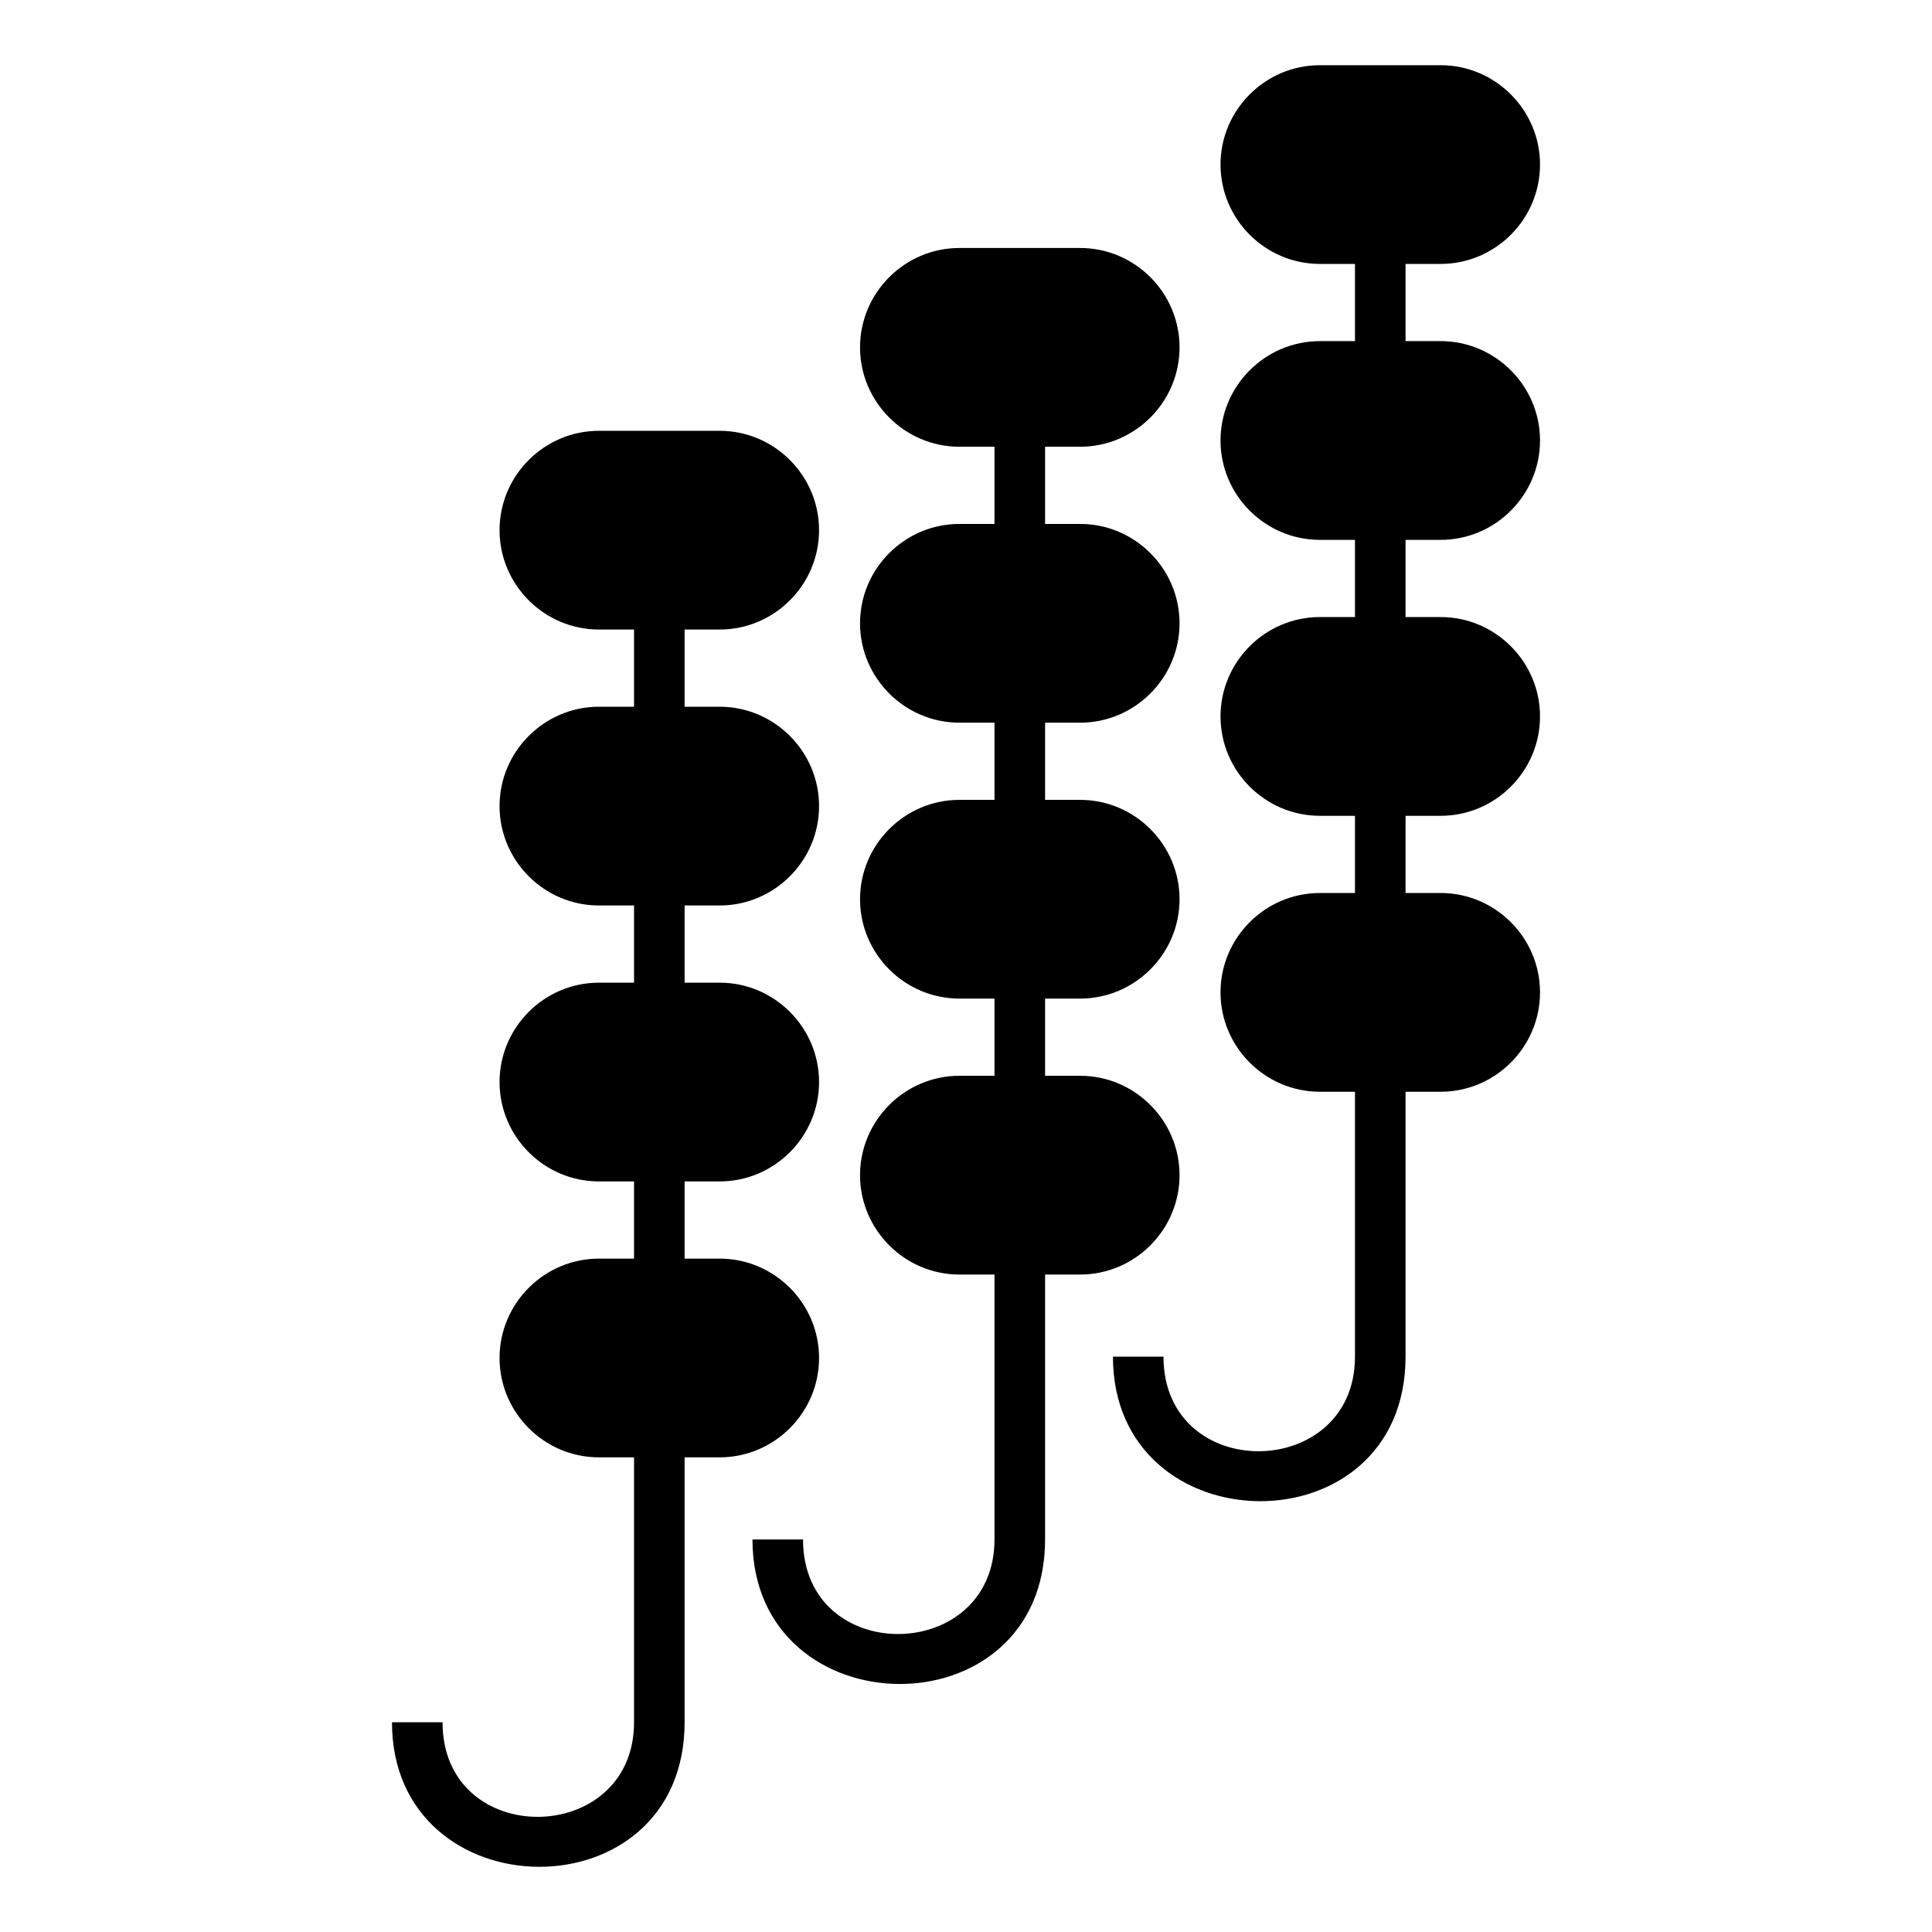
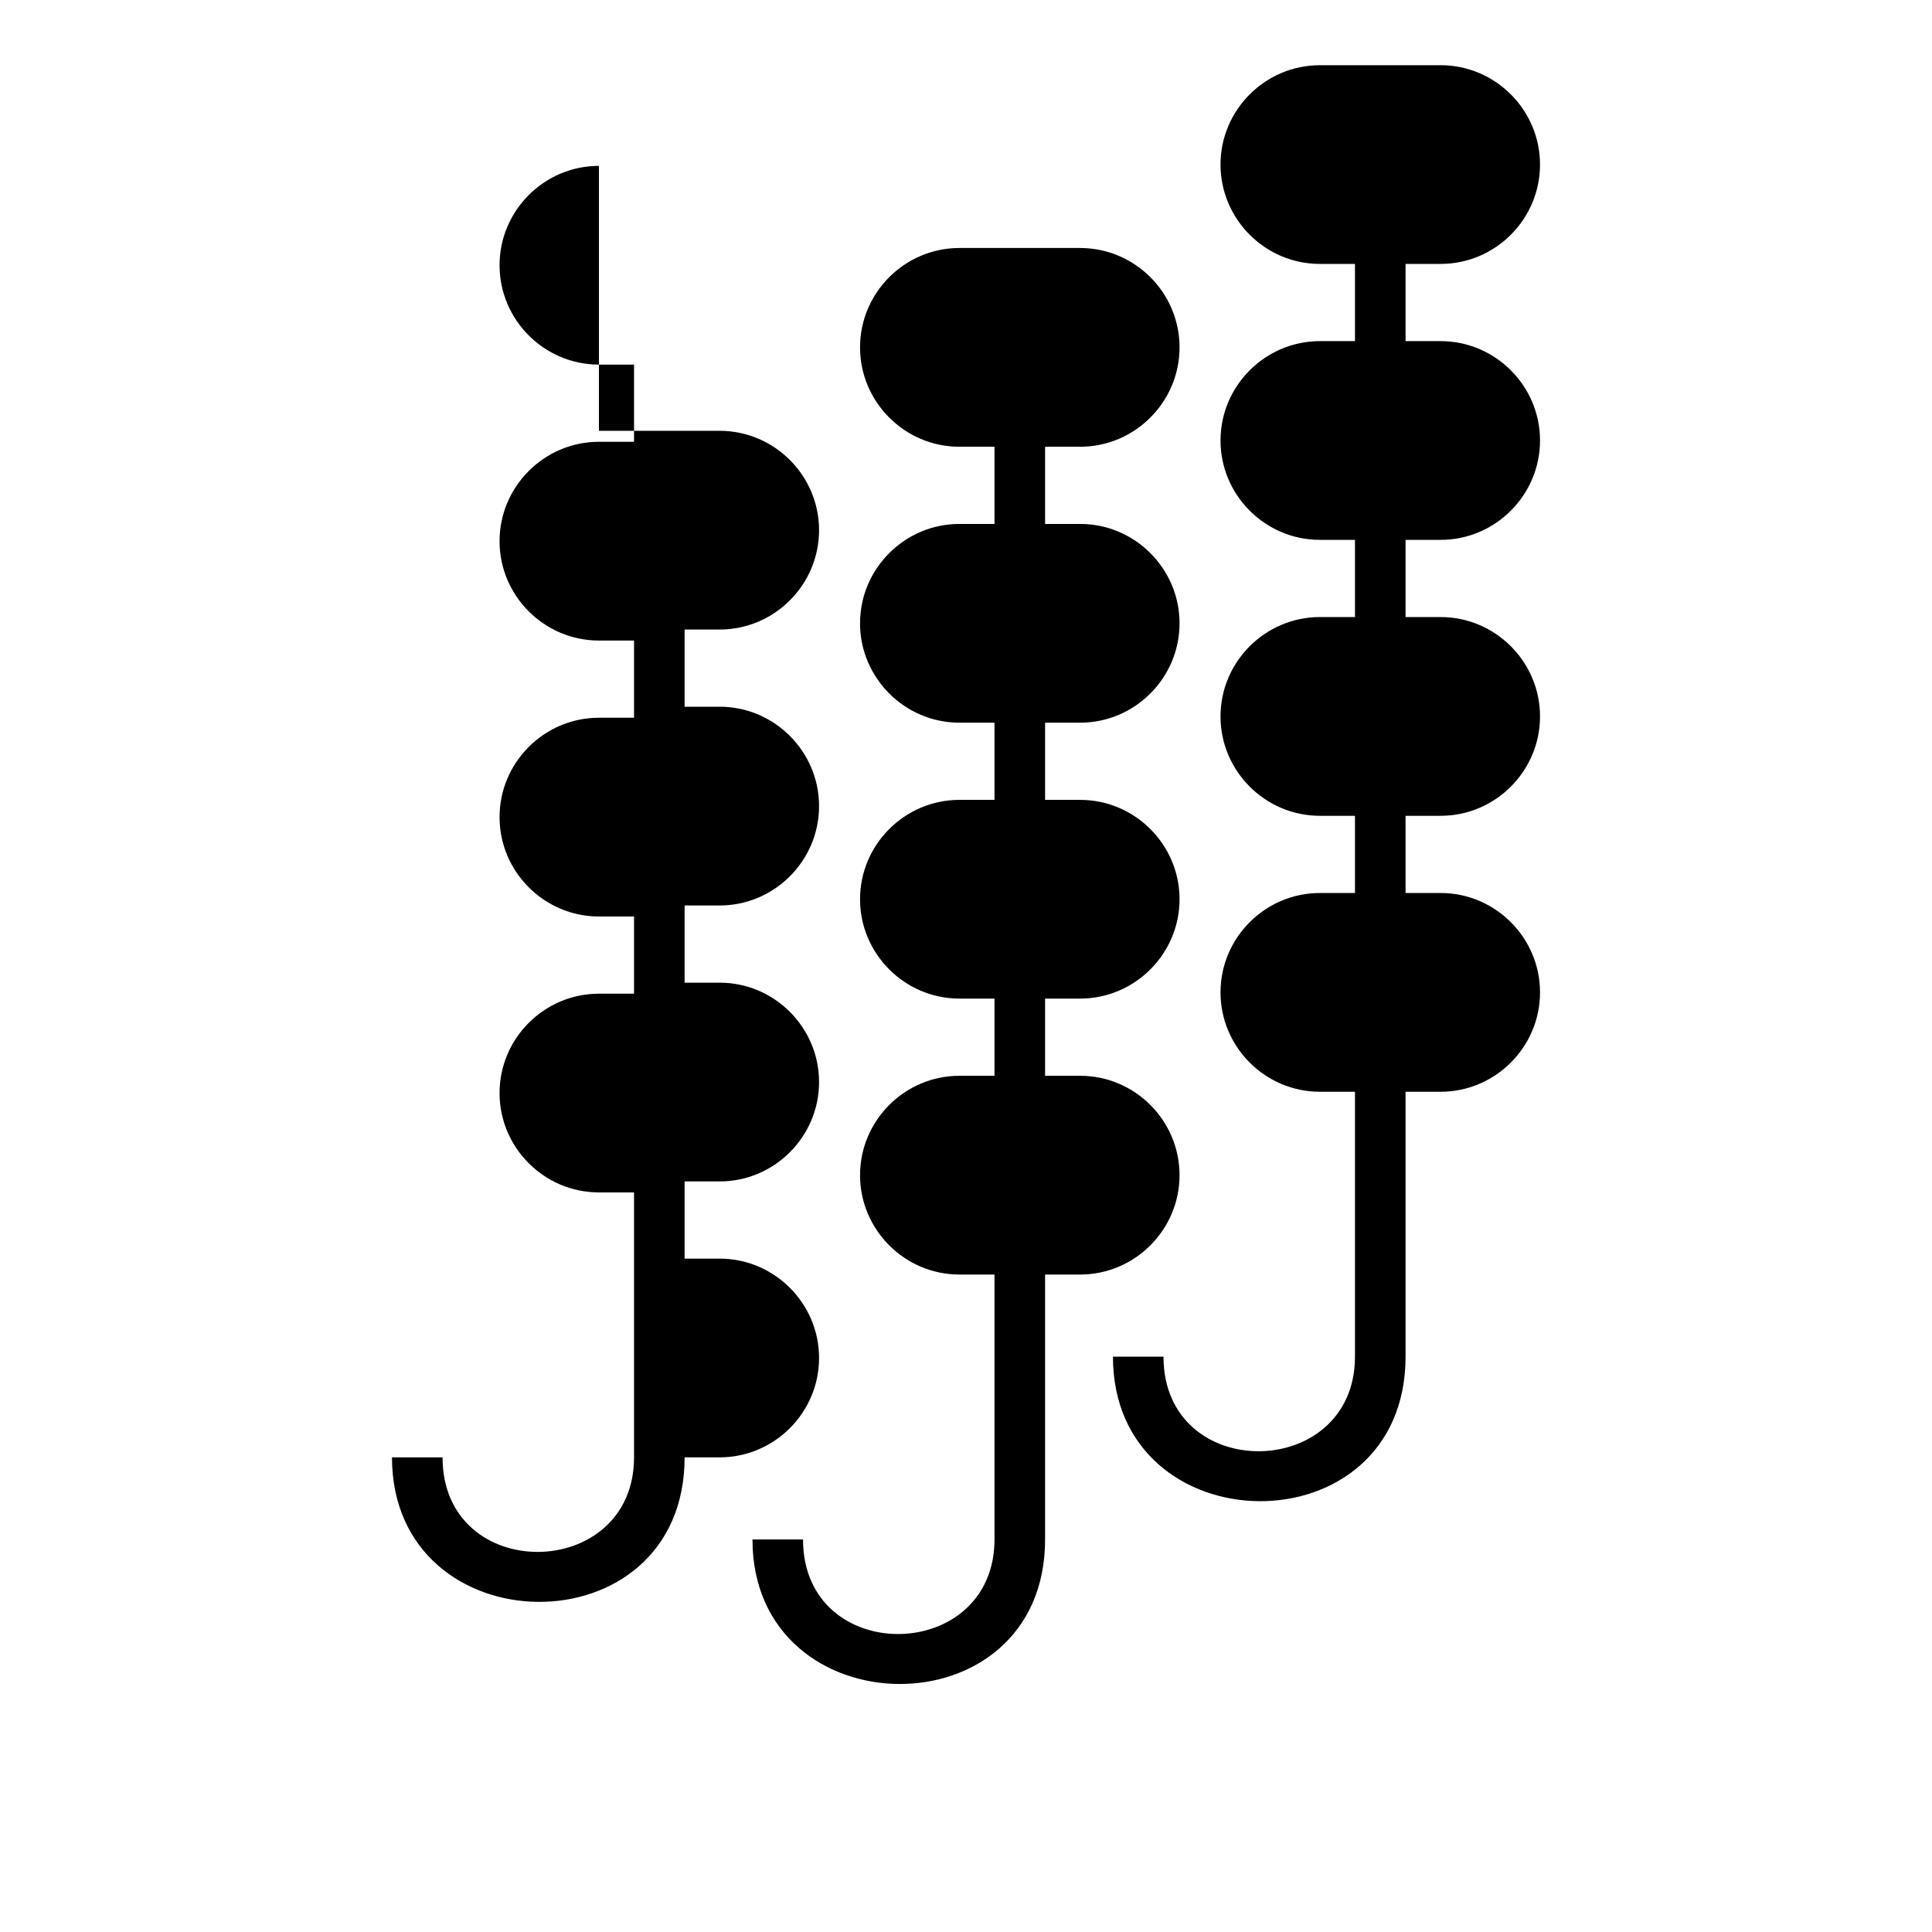
<svg xmlns="http://www.w3.org/2000/svg" fill="#000000" width="800px" height="800px" version="1.1" viewBox="144 144 512 512">
-   <path d="m452.34 503.53c0 33.762 50.742 33.074 50.742 0v-70.203h-9.301c-14.484 0-26.332-11.852-26.332-26.332v-0.008c0-14.484 11.848-26.332 26.332-26.332h9.301v-20.457h-9.301c-14.484 0-26.332-11.848-26.332-26.332v-0.008c0-14.484 11.848-26.332 26.332-26.332h9.301v-20.457h-9.301c-14.484 0-26.332-11.848-26.332-26.332s11.848-26.336 26.332-26.336h9.301v-20.457h-9.301c-14.484 0-26.332-11.848-26.332-26.332s11.848-26.332 26.332-26.332h32.008c14.484 0 26.332 11.848 26.332 26.332s-11.848 26.332-26.332 26.332h-9.301v20.457h9.301c14.484 0 26.332 11.852 26.332 26.336s-11.848 26.332-26.332 26.332h-9.301v20.457h9.301c14.484 0 26.332 11.848 26.332 26.332v0.008c0 14.484-11.848 26.332-26.332 26.332h-9.301v20.457h9.301c14.484 0 26.332 11.848 26.332 26.332v0.008c0 14.477-11.848 26.332-26.332 26.332h-9.301v70.203c0 51.598-77.547 50.539-77.547 0h13.402zm-149.62-245.36h32.008c14.484 0 26.332 11.848 26.332 26.332s-11.848 26.332-26.332 26.332h-9.301v20.457h9.301c14.484 0 26.332 11.852 26.332 26.332v0.008c0 14.484-11.848 26.332-26.332 26.332h-9.301v20.457h9.301c14.484 0 26.332 11.848 26.332 26.332v0.008c0 14.477-11.848 26.332-26.332 26.332h-9.301v20.457h9.301c14.484 0 26.332 11.848 26.332 26.332s-11.848 26.332-26.332 26.332h-9.301v70.211c0 51.598-77.547 50.539-77.547 0h13.402c0 33.762 50.746 33.066 50.746 0v-70.211h-9.309c-14.484 0-26.332-11.848-26.332-26.332s11.848-26.332 26.332-26.332h9.309v-20.457h-9.309c-14.484 0-26.332-11.852-26.332-26.332v-0.008c0-14.484 11.848-26.332 26.332-26.332h9.309v-20.457h-9.309c-14.484 0-26.332-11.848-26.332-26.332v-0.008c0-14.477 11.848-26.332 26.332-26.332h9.309v-20.457h-9.309c-14.484 0-26.332-11.848-26.332-26.332s11.848-26.332 26.332-26.332zm54.09 293.8c0 33.762 50.742 33.074 50.742 0v-70.203h-9.301c-14.484 0-26.332-11.848-26.332-26.332v-0.008c0-14.477 11.848-26.332 26.332-26.332h9.301v-20.457h-9.301c-14.484 0-26.332-11.848-26.332-26.332 0-14.484 11.848-26.332 26.332-26.332h9.301v-20.457h-9.301c-14.484 0-26.332-11.852-26.332-26.336 0-14.484 11.848-26.332 26.332-26.332h9.301v-20.457h-9.301c-14.484 0-26.332-11.848-26.332-26.332v-0.008c0-14.484 11.848-26.332 26.332-26.332h32.008c14.484 0 26.332 11.848 26.332 26.332v0.008c0 14.484-11.848 26.332-26.332 26.332h-9.301v20.457h9.301c14.484 0 26.332 11.848 26.332 26.332 0 14.484-11.848 26.336-26.332 26.336h-9.301v20.457h9.301c14.484 0 26.332 11.848 26.332 26.332 0 14.484-11.848 26.332-26.332 26.332h-9.301v20.457h9.301c14.484 0 26.332 11.852 26.332 26.332v0.008c0 14.484-11.848 26.332-26.332 26.332h-9.301v70.203c0 51.602-77.547 50.539-77.547 0h13.402z" fill-rule="evenodd" />
+   <path d="m452.34 503.53c0 33.762 50.742 33.074 50.742 0v-70.203h-9.301c-14.484 0-26.332-11.852-26.332-26.332v-0.008c0-14.484 11.848-26.332 26.332-26.332h9.301v-20.457h-9.301c-14.484 0-26.332-11.848-26.332-26.332v-0.008c0-14.484 11.848-26.332 26.332-26.332h9.301v-20.457h-9.301c-14.484 0-26.332-11.848-26.332-26.332s11.848-26.336 26.332-26.336h9.301v-20.457h-9.301c-14.484 0-26.332-11.848-26.332-26.332s11.848-26.332 26.332-26.332h32.008c14.484 0 26.332 11.848 26.332 26.332s-11.848 26.332-26.332 26.332h-9.301v20.457h9.301c14.484 0 26.332 11.852 26.332 26.336s-11.848 26.332-26.332 26.332h-9.301v20.457h9.301c14.484 0 26.332 11.848 26.332 26.332v0.008c0 14.484-11.848 26.332-26.332 26.332h-9.301v20.457h9.301c14.484 0 26.332 11.848 26.332 26.332v0.008c0 14.477-11.848 26.332-26.332 26.332h-9.301v70.203c0 51.598-77.547 50.539-77.547 0h13.402zm-149.62-245.36h32.008c14.484 0 26.332 11.848 26.332 26.332s-11.848 26.332-26.332 26.332h-9.301v20.457h9.301c14.484 0 26.332 11.852 26.332 26.332v0.008c0 14.484-11.848 26.332-26.332 26.332h-9.301v20.457h9.301c14.484 0 26.332 11.848 26.332 26.332v0.008c0 14.477-11.848 26.332-26.332 26.332h-9.301v20.457h9.301c14.484 0 26.332 11.848 26.332 26.332s-11.848 26.332-26.332 26.332h-9.301c0 51.598-77.547 50.539-77.547 0h13.402c0 33.762 50.746 33.066 50.746 0v-70.211h-9.309c-14.484 0-26.332-11.848-26.332-26.332s11.848-26.332 26.332-26.332h9.309v-20.457h-9.309c-14.484 0-26.332-11.852-26.332-26.332v-0.008c0-14.484 11.848-26.332 26.332-26.332h9.309v-20.457h-9.309c-14.484 0-26.332-11.848-26.332-26.332v-0.008c0-14.477 11.848-26.332 26.332-26.332h9.309v-20.457h-9.309c-14.484 0-26.332-11.848-26.332-26.332s11.848-26.332 26.332-26.332zm54.09 293.8c0 33.762 50.742 33.074 50.742 0v-70.203h-9.301c-14.484 0-26.332-11.848-26.332-26.332v-0.008c0-14.477 11.848-26.332 26.332-26.332h9.301v-20.457h-9.301c-14.484 0-26.332-11.848-26.332-26.332 0-14.484 11.848-26.332 26.332-26.332h9.301v-20.457h-9.301c-14.484 0-26.332-11.852-26.332-26.336 0-14.484 11.848-26.332 26.332-26.332h9.301v-20.457h-9.301c-14.484 0-26.332-11.848-26.332-26.332v-0.008c0-14.484 11.848-26.332 26.332-26.332h32.008c14.484 0 26.332 11.848 26.332 26.332v0.008c0 14.484-11.848 26.332-26.332 26.332h-9.301v20.457h9.301c14.484 0 26.332 11.848 26.332 26.332 0 14.484-11.848 26.336-26.332 26.336h-9.301v20.457h9.301c14.484 0 26.332 11.848 26.332 26.332 0 14.484-11.848 26.332-26.332 26.332h-9.301v20.457h9.301c14.484 0 26.332 11.852 26.332 26.332v0.008c0 14.484-11.848 26.332-26.332 26.332h-9.301v70.203c0 51.602-77.547 50.539-77.547 0h13.402z" fill-rule="evenodd" />
</svg>